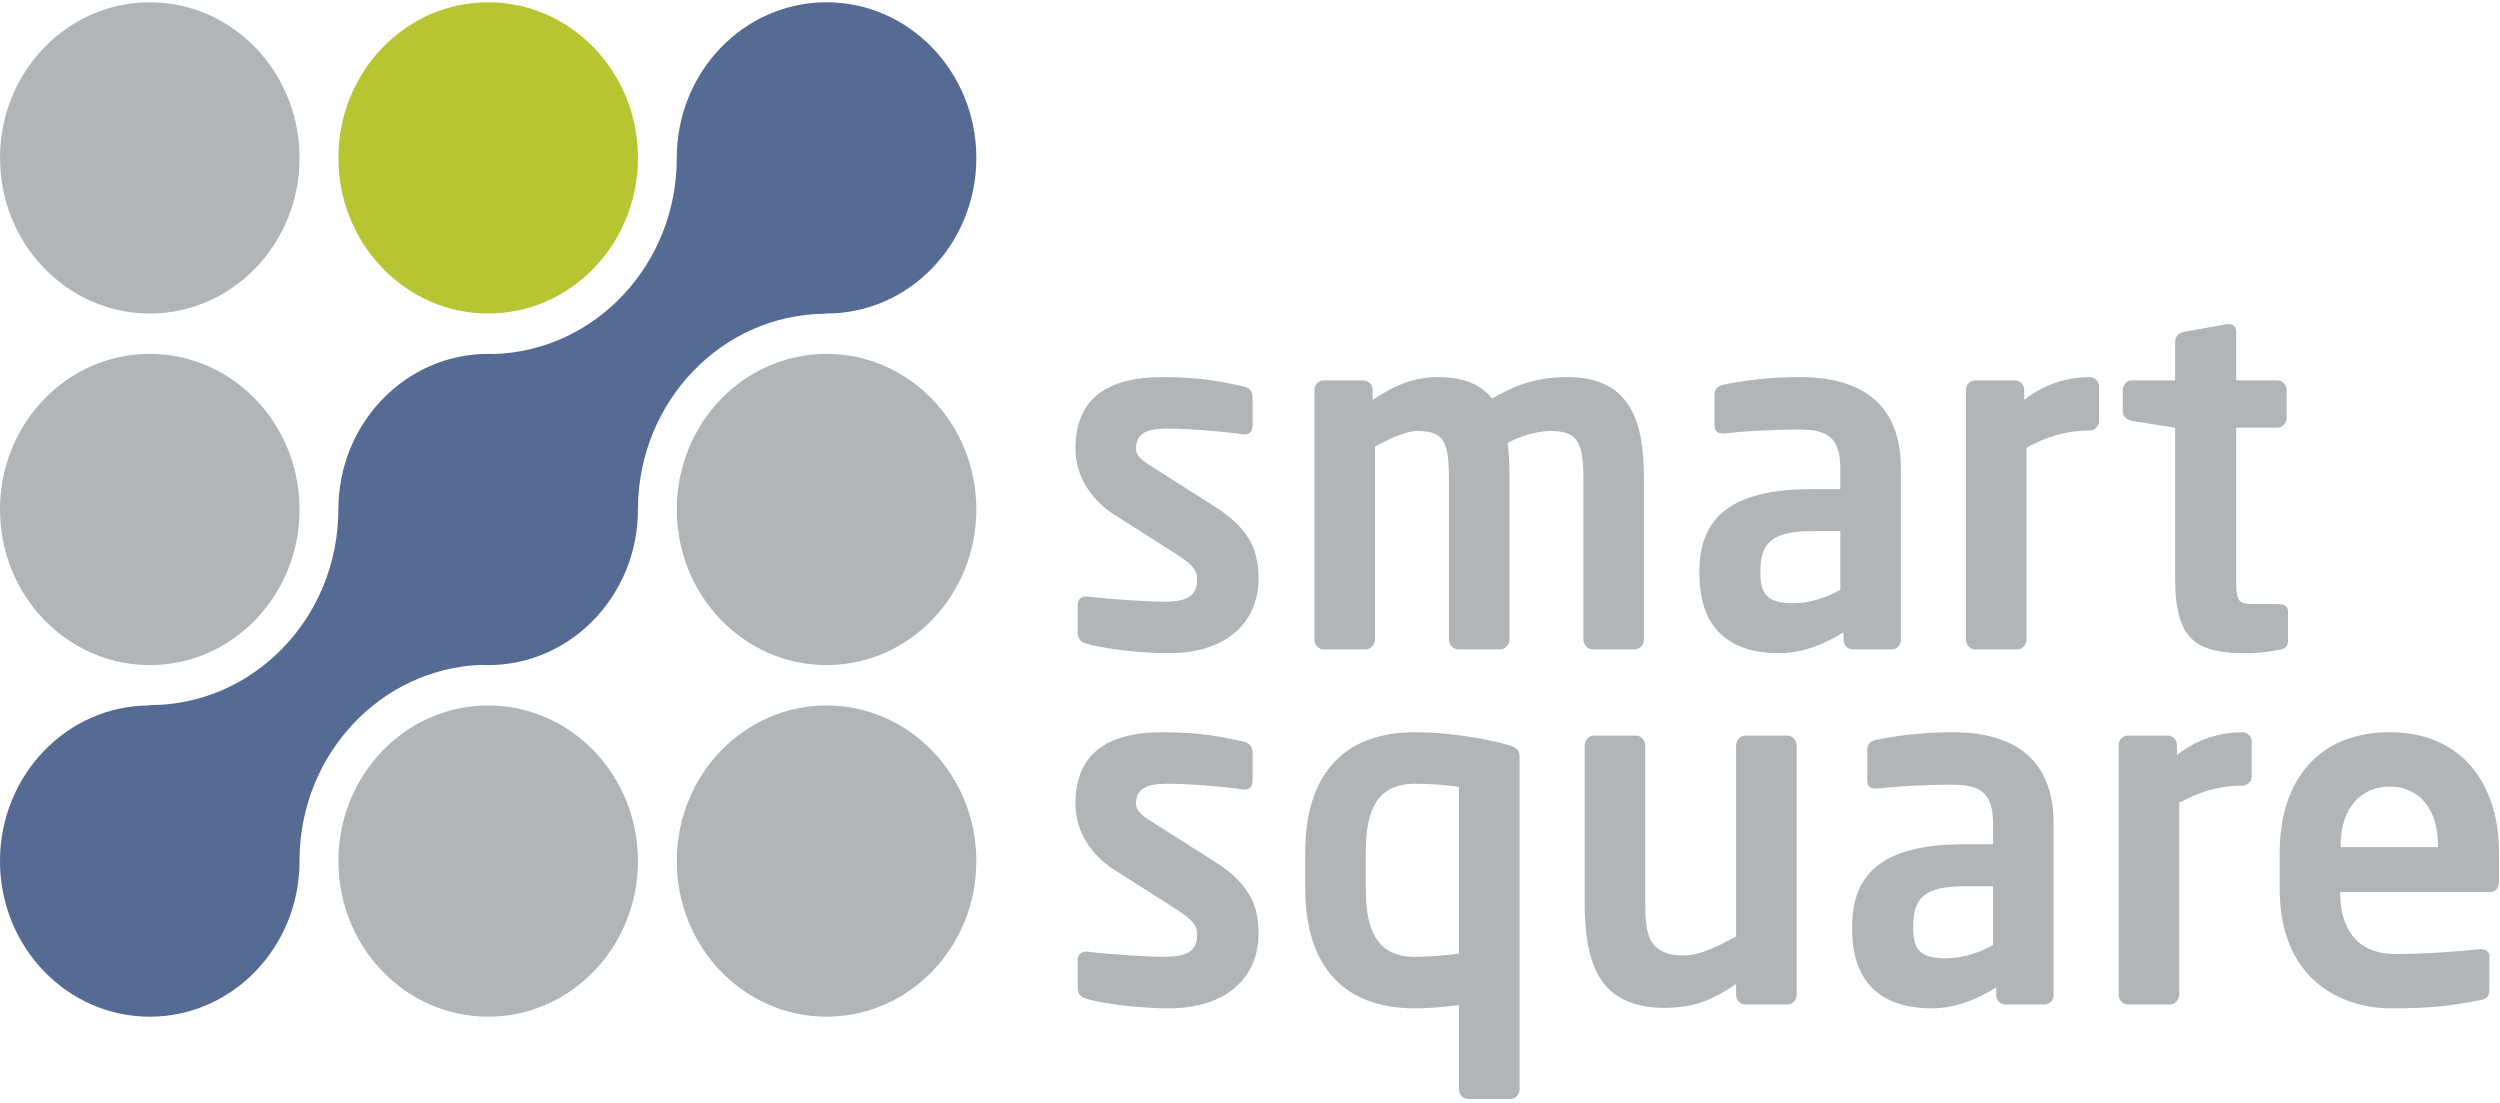
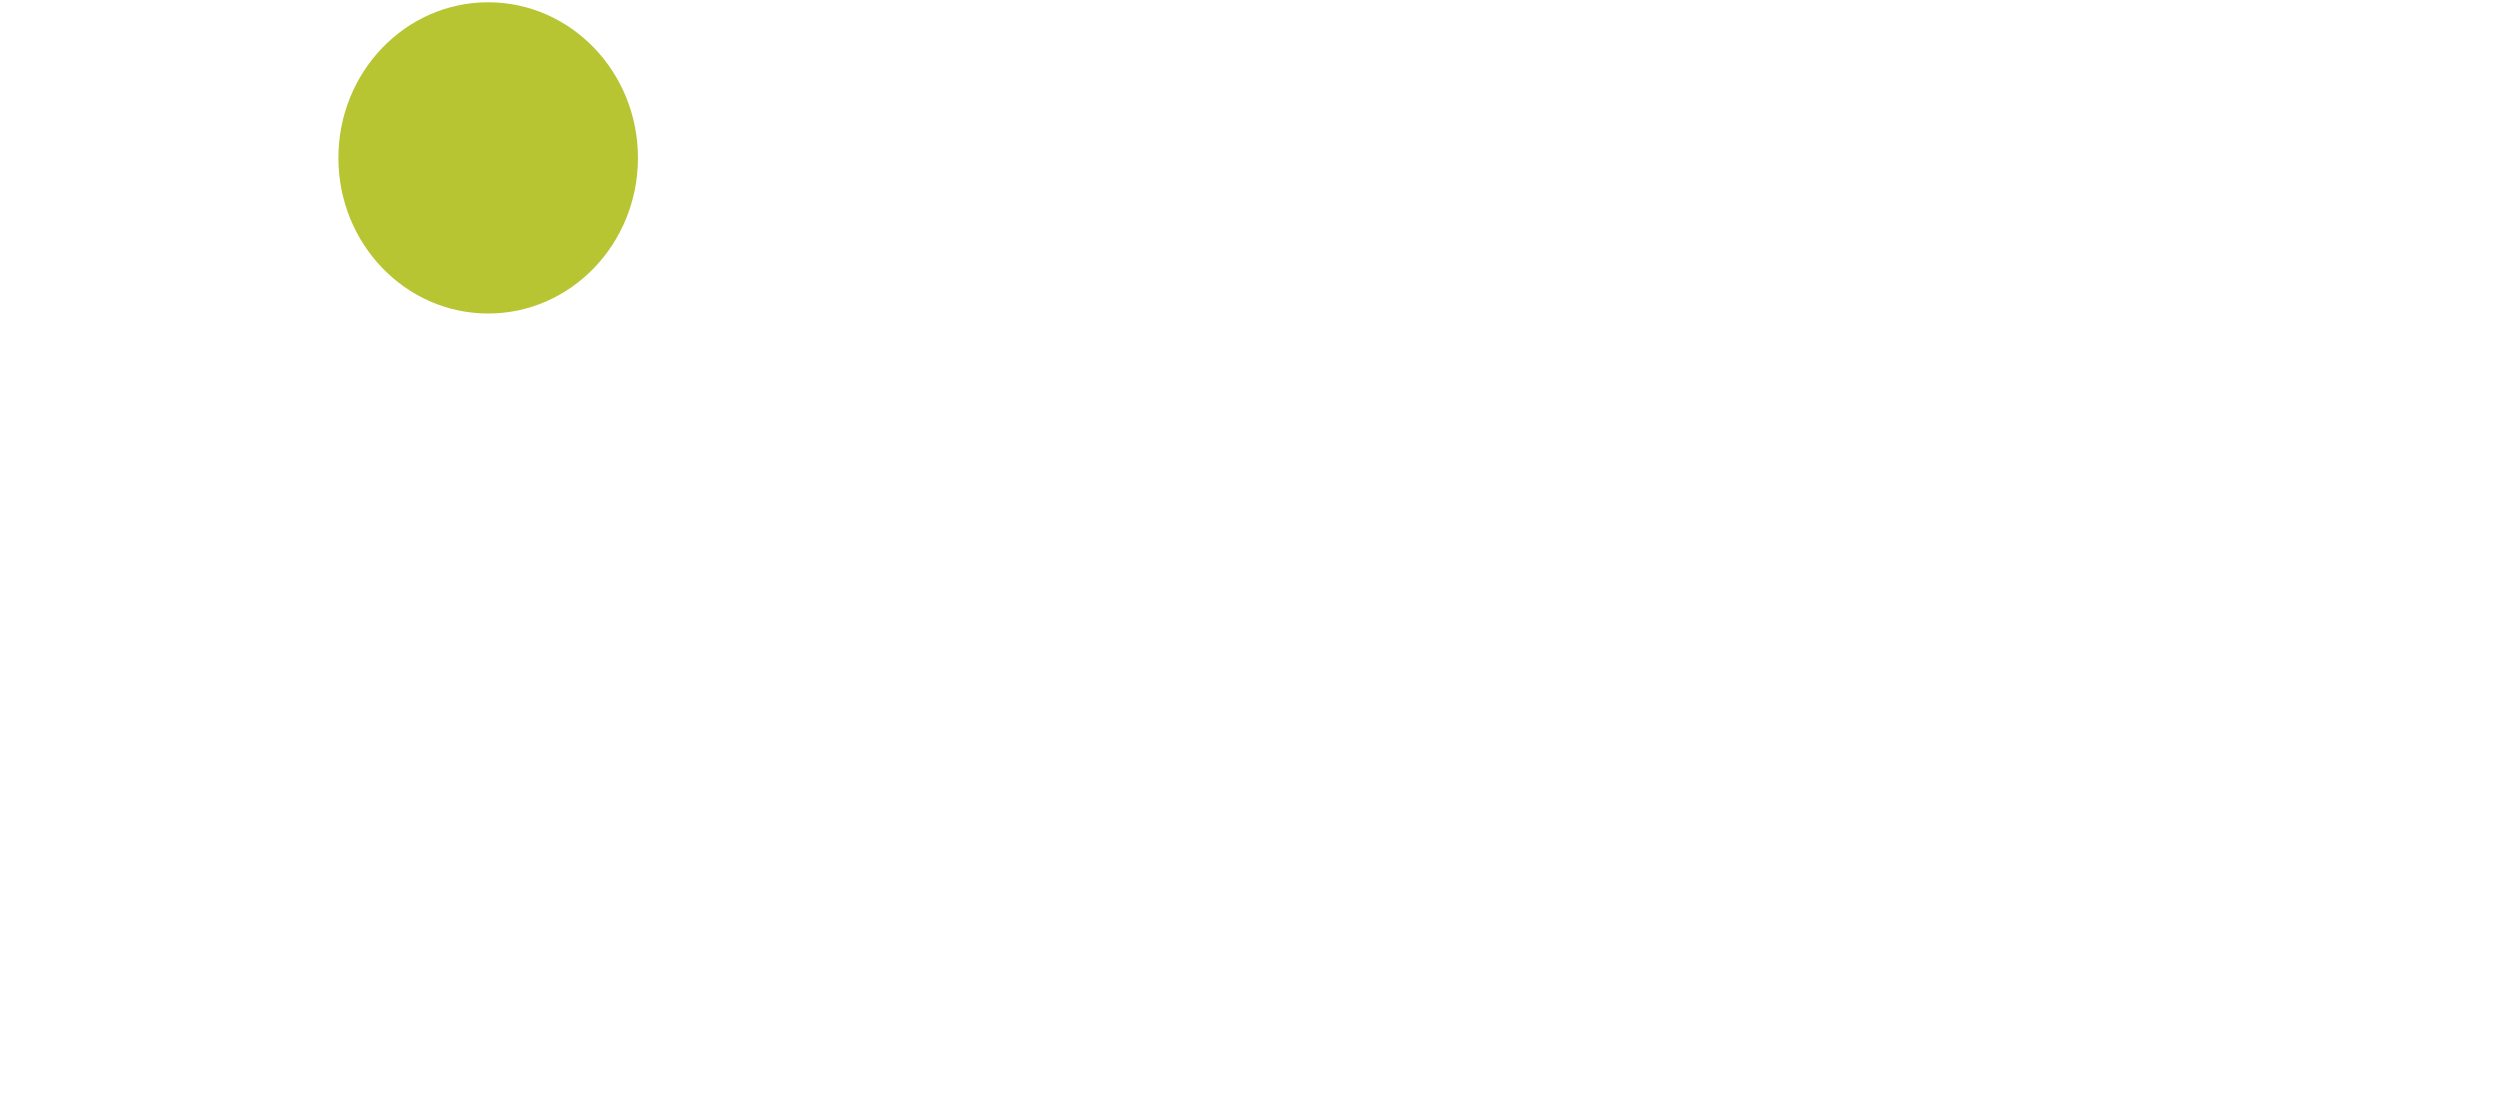
<svg xmlns="http://www.w3.org/2000/svg" viewBox="0 0 170 75" width="100%" height="100%">
  <g fill="none" fill-rule="evenodd">
-     <path class="corporateGray" d="M85.58 39.36c0 2.821-2.029 5.059-6.118 5.059-1.217 0-3.839-.162-5.587-.649-.375-.097-.593-.357-.593-.746v-1.946c0-.259.218-.519.531-.519h.125c1.498.195 4.307.357 5.244.357 1.935 0 2.216-.681 2.216-1.557 0-.616-.375-1.005-1.373-1.654l-4.276-2.724c-1.529-.973-2.622-2.594-2.622-4.475 0-3.243 1.966-4.864 5.93-4.864 2.528 0 3.964.292 5.556.649.375.097.562.357.562.746v1.881c0 .389-.187.616-.499.616h-.125c-.874-.13-3.371-.389-5.15-.389-1.498 0-2.154.357-2.154 1.362 0 .519.468.843 1.248 1.33l4.089 2.594c2.622 1.654 2.996 3.275 2.996 4.929zm26.21 4.119c0 .357-.281.681-.624.681h-2.872c-.343 0-.624-.324-.624-.681v-11.026c0-2.497-.499-3.146-2.247-3.146-.593 0-1.779.195-2.903.811.094.713.125 1.524.125 2.335v11.026c0 .357-.281.681-.624.681h-2.872c-.343 0-.624-.324-.624-.681v-11.026c0-2.497-.406-3.146-2.154-3.146-.655 0-1.592.357-2.872 1.07v13.102c0 .357-.281.681-.624.681h-2.872c-.343 0-.624-.324-.624-.681V26.518c0-.357.281-.649.624-.649h2.715c.343 0 .624.292.624.649v.681c1.311-.876 2.622-1.557 4.463-1.557 1.779 0 2.934.551 3.652 1.459 1.592-.908 2.996-1.459 5.15-1.459 4.245 0 5.181 3.016 5.181 6.81v11.026zm17.47.032c0 .357-.281.649-.624.649h-2.653c-.343 0-.624-.292-.624-.649v-.519c-1.436.908-2.903 1.427-4.401 1.427-2.591 0-5.4-1.038-5.4-5.416v-.13c0-3.697 2.185-5.61 7.616-5.61h1.966V31.837c0-2.108-.905-2.627-2.747-2.627-1.998 0-4.058.13-5.088.259h-.156c-.312 0-.562-.097-.562-.551v-2.076c0-.357.187-.584.593-.681 1.248-.259 3.059-.519 5.212-.519 4.432 0 6.867 2.043 6.867 6.194v11.675zm-4.12-3.405v-3.989h-1.966c-2.84 0-3.465.94-3.465 2.757v.13c0 1.589.687 2.011 2.247 2.011 1.124 0 2.279-.389 3.184-.908zm17.595-11.48c0 .357-.281.649-.624.649-1.685 0-2.996.454-4.307 1.167v13.037c0 .357-.281.681-.624.681h-2.872c-.343 0-.624-.324-.624-.681V26.518c0-.357.281-.649.624-.649h2.715c.343 0 .624.292.624.649v.681c1.529-1.232 3.215-1.557 4.463-1.557.343 0 .624.292.624.649v2.335zm12.851 14.983c0 .324-.187.519-.593.584-.749.13-1.436.227-2.122.227-3.527 0-4.963-.811-4.963-5.156V29.08l-2.934-.454c-.343-.065-.624-.292-.624-.649v-1.459c0-.357.281-.649.624-.649h2.934v-2.659c0-.357.281-.584.624-.649l2.903-.519h.125c.281 0 .499.162.499.486v3.34h2.809c.343 0 .624.292.624.649v1.913c0 .357-.281.649-.624.649h-2.809v10.183c0 1.621.094 1.816 1.217 1.816h1.654c.406 0 .655.162.655.486v2.043zM85.58 63.51c0 2.821-2.029 5.059-6.118 5.059-1.217 0-3.839-.162-5.587-.649-.375-.097-.593-.357-.593-.746v-1.946c0-.259.218-.519.531-.519h.125c1.498.195 4.307.357 5.244.357 1.935 0 2.216-.681 2.216-1.557 0-.616-.375-1.005-1.373-1.654l-4.276-2.724c-1.529-.973-2.622-2.594-2.622-4.475 0-3.243 1.966-4.864 5.93-4.864 2.528 0 3.964.292 5.556.649.375.097.562.357.562.746v1.881c0 .389-.187.616-.499.616h-.125c-.874-.13-3.371-.389-5.15-.389-1.498 0-2.154.357-2.154 1.362 0 .519.468.843 1.248 1.33l4.089 2.594c2.622 1.654 2.996 3.275 2.996 4.929zm17.751 10.572c0 .357-.281.649-.624.649h-2.872c-.343 0-.624-.292-.624-.649v-5.74c-1.155.162-2.247.227-2.996.227-5.025 0-7.46-3.081-7.46-8.14V57.932c0-5.059 2.435-8.14 7.46-8.14 1.998 0 4.339.324 6.274.843.718.195.843.389.843.876v22.571zm-4.12-9.243V53.522c-.593-.13-1.873-.227-2.996-.227-2.684 0-3.34 1.978-3.34 4.637v2.497c0 2.659.655 4.637 3.34 4.637.749 0 2.122-.097 2.996-.227zm22.964 2.821c0 .357-.281.649-.624.649h-2.872c-.343 0-.624-.292-.624-.649v-.746c-1.623 1.103-2.903 1.621-4.9 1.621-1.561 0-2.934-.422-3.839-1.362-1.155-1.2-1.561-3.211-1.561-5.902V50.701c0-.357.281-.681.624-.681h2.872c.343 0 .624.324.624.681v10.572c0 1.621.125 2.562.718 3.113.437.389.968.584 1.935.584 1.155 0 2.653-.811 3.527-1.297v-12.972c0-.357.281-.681.624-.681h2.872c.343 0 .624.324.624.681V67.661zm17.47 0c0 .357-.281.649-.624.649h-2.653c-.343 0-.624-.292-.624-.649v-.519c-1.436.908-2.903 1.427-4.401 1.427-2.591 0-5.4-1.038-5.4-5.416v-.13c0-3.697 2.185-5.61 7.616-5.61h1.966V55.987c0-2.108-.905-2.627-2.747-2.627-1.998 0-4.058.13-5.088.259h-.156c-.312 0-.562-.097-.562-.551v-2.076c0-.357.187-.584.593-.681 1.248-.259 3.059-.519 5.212-.519 4.432 0 6.867 2.043 6.867 6.194v11.675zm-4.12-3.405v-3.989h-1.966c-2.84 0-3.465.94-3.465 2.757v.13c0 1.589.687 2.011 2.247 2.011 1.124 0 2.279-.389 3.184-.908zm17.595-11.48c0 .357-.281.649-.624.649-1.685 0-2.996.454-4.307 1.167v13.037c0 .357-.281.681-.624.681h-2.872c-.343 0-.624-.324-.624-.681V50.668c0-.357.281-.649.624-.649h2.715c.343 0 .624.292.624.649v.681c1.529-1.232 3.215-1.557 4.463-1.557.343 0 .624.292.624.649v2.335zm16.815 7.07c0 .519-.187.811-.624.811h-10.175v.097c0 1.881.749 4.119 3.745 4.119 2.279 0 4.432-.195 5.743-.324h.094c.312 0 .562.162.562.486v2.14c0 .519-.094.746-.655.843-2.029.389-3.246.551-6.055.551-3.121 0-7.553-1.751-7.553-8.14v-2.4c0-5.059 2.715-8.237 7.491-8.237 4.807 0 7.429 3.405 7.429 8.237v1.816zm-4.151-2.238v-.13c0-2.53-1.342-3.989-3.277-3.989s-3.34 1.427-3.34 3.989v.13h6.617zM66.391 58.553c0 5.844-4.56 10.582-10.185 10.582-5.625 0-10.185-4.738-10.185-10.582s4.56-10.582 10.185-10.582c5.625 0 10.185 4.738 10.185 10.582M66.391 34.645c0 5.845-4.56 10.582-10.185 10.582-5.625 0-10.185-4.738-10.185-10.582 0-5.844 4.56-10.582 10.185-10.582 5.625 0 10.185 4.738 10.185 10.582M43.381 58.553c0 5.844-4.56 10.582-10.185 10.582-5.625 0-10.185-4.738-10.185-10.582s4.56-10.582 10.185-10.582c5.625 0 10.185 4.738 10.185 10.582" fill="#B2B5B7" />
    <path class="corporateGreen" d="M43.381 10.737c0 5.844-4.56 10.582-10.185 10.582-5.625 0-10.185-4.738-10.185-10.582 0-5.844 4.56-10.582 10.185-10.582 5.625 0 10.185 4.738 10.185 10.582" fill="#B7C533" />
-     <path class="corporateGray" d="M20.37 34.645c0 5.845-4.56 10.582-10.185 10.582-5.625 0-10.185-4.738-10.185-10.582 0-5.844 4.56-10.582 10.185-10.582 5.625 0 10.185 4.738 10.185 10.582M20.37 10.737c0 5.844-4.56 10.582-10.185 10.582-5.625 0-10.185-4.738-10.185-10.582 0-5.844 4.56-10.582 10.185-10.582 5.625 0 10.185 4.738 10.185 10.582" fill="#B2B5B7" />
-     <path class="corporateBlue" d="M46.021 10.777c0-.013-0-.027-0-.04C46.021 4.892 50.581.154 56.206.154c5.625 0 10.185 4.738 10.185 10.582 0 5.845-4.56 10.582-10.185 10.582-.033 0-.066-0-.098-0l-.017.017c-6.993.063-12.65 5.941-12.711 13.207-0.0.034 0 .068 0 .102 0 5.845-4.56 10.583-10.185 10.583-.17 0-.339-.004-.507-.013-6.811.275-12.259 6.068-12.319 13.197l-.001.001c.001.047.001.094.001.141 0 5.844-4.56 10.582-10.185 10.582-5.625 0-10.185-4.738-10.185-10.582 0-5.831 4.539-10.561 10.147-10.582l.022-.023h.016c7.076 0 12.814-5.954 12.826-13.303.001-5.845 4.561-10.582 10.186-10.582.142 0 .283.003.424.009 6.88-.232 12.39-6.094 12.401-13.296l.001.001z" fill="#556B93" />
  </g>
</svg>